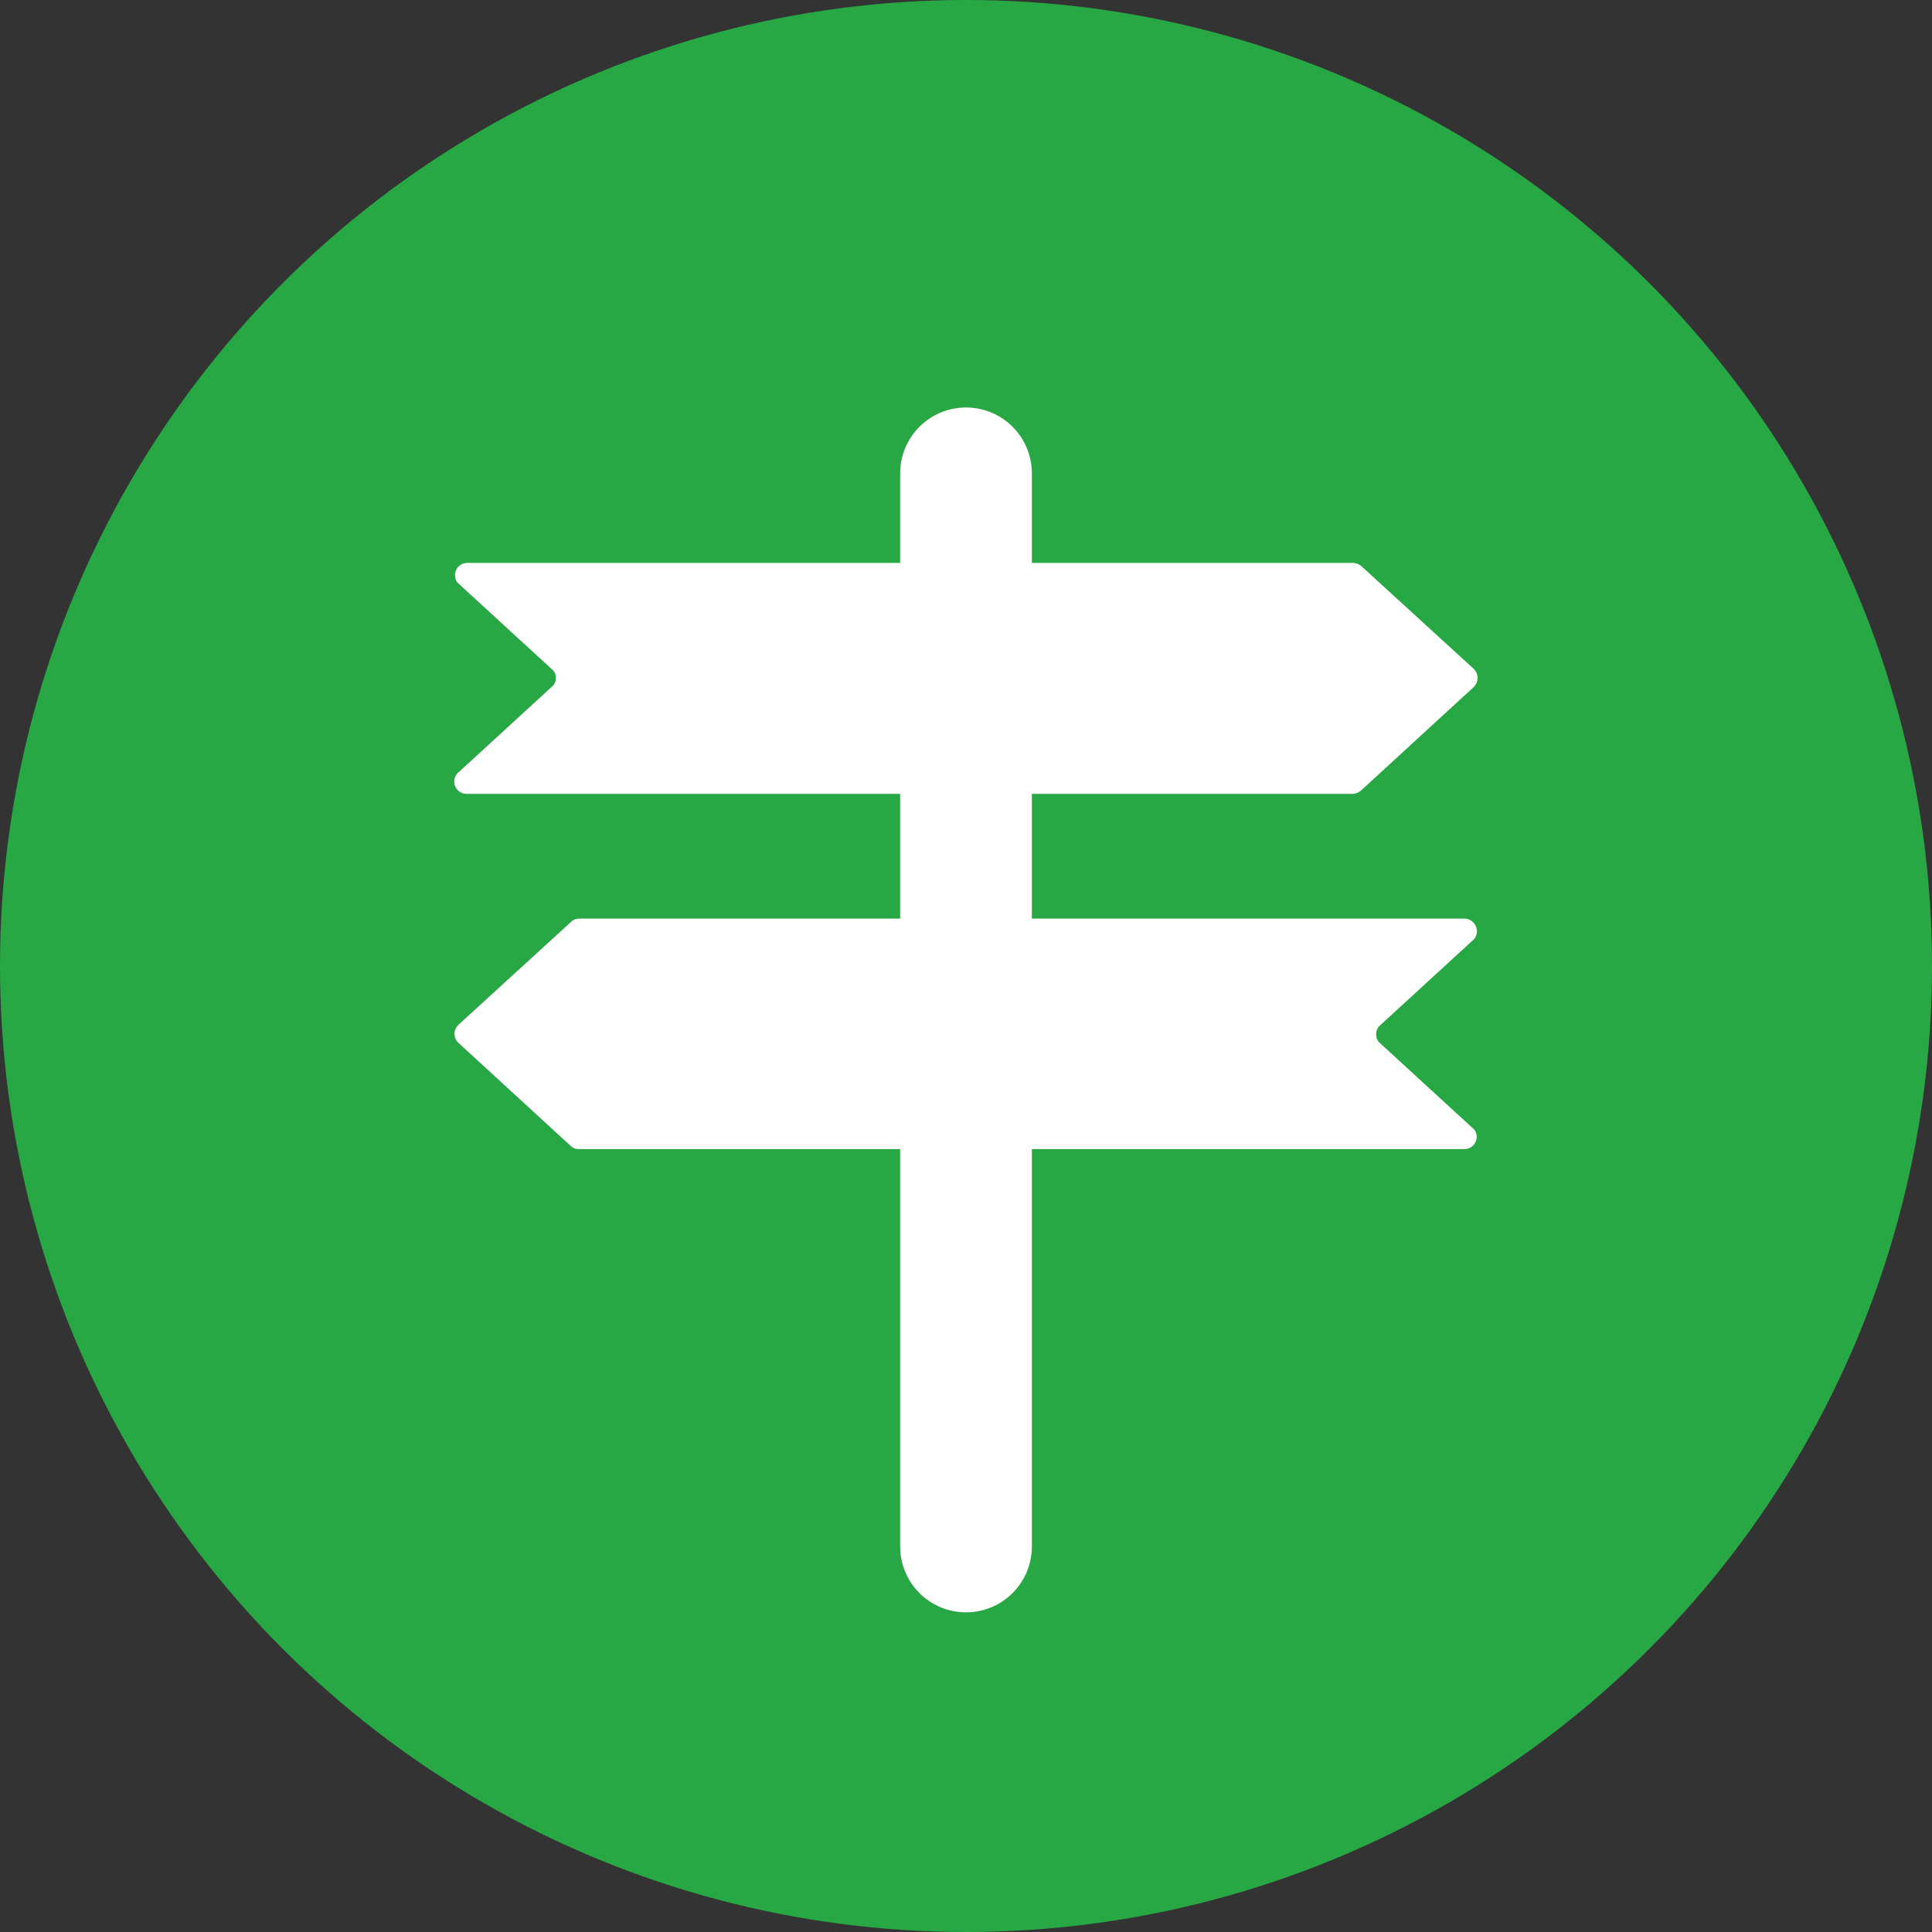
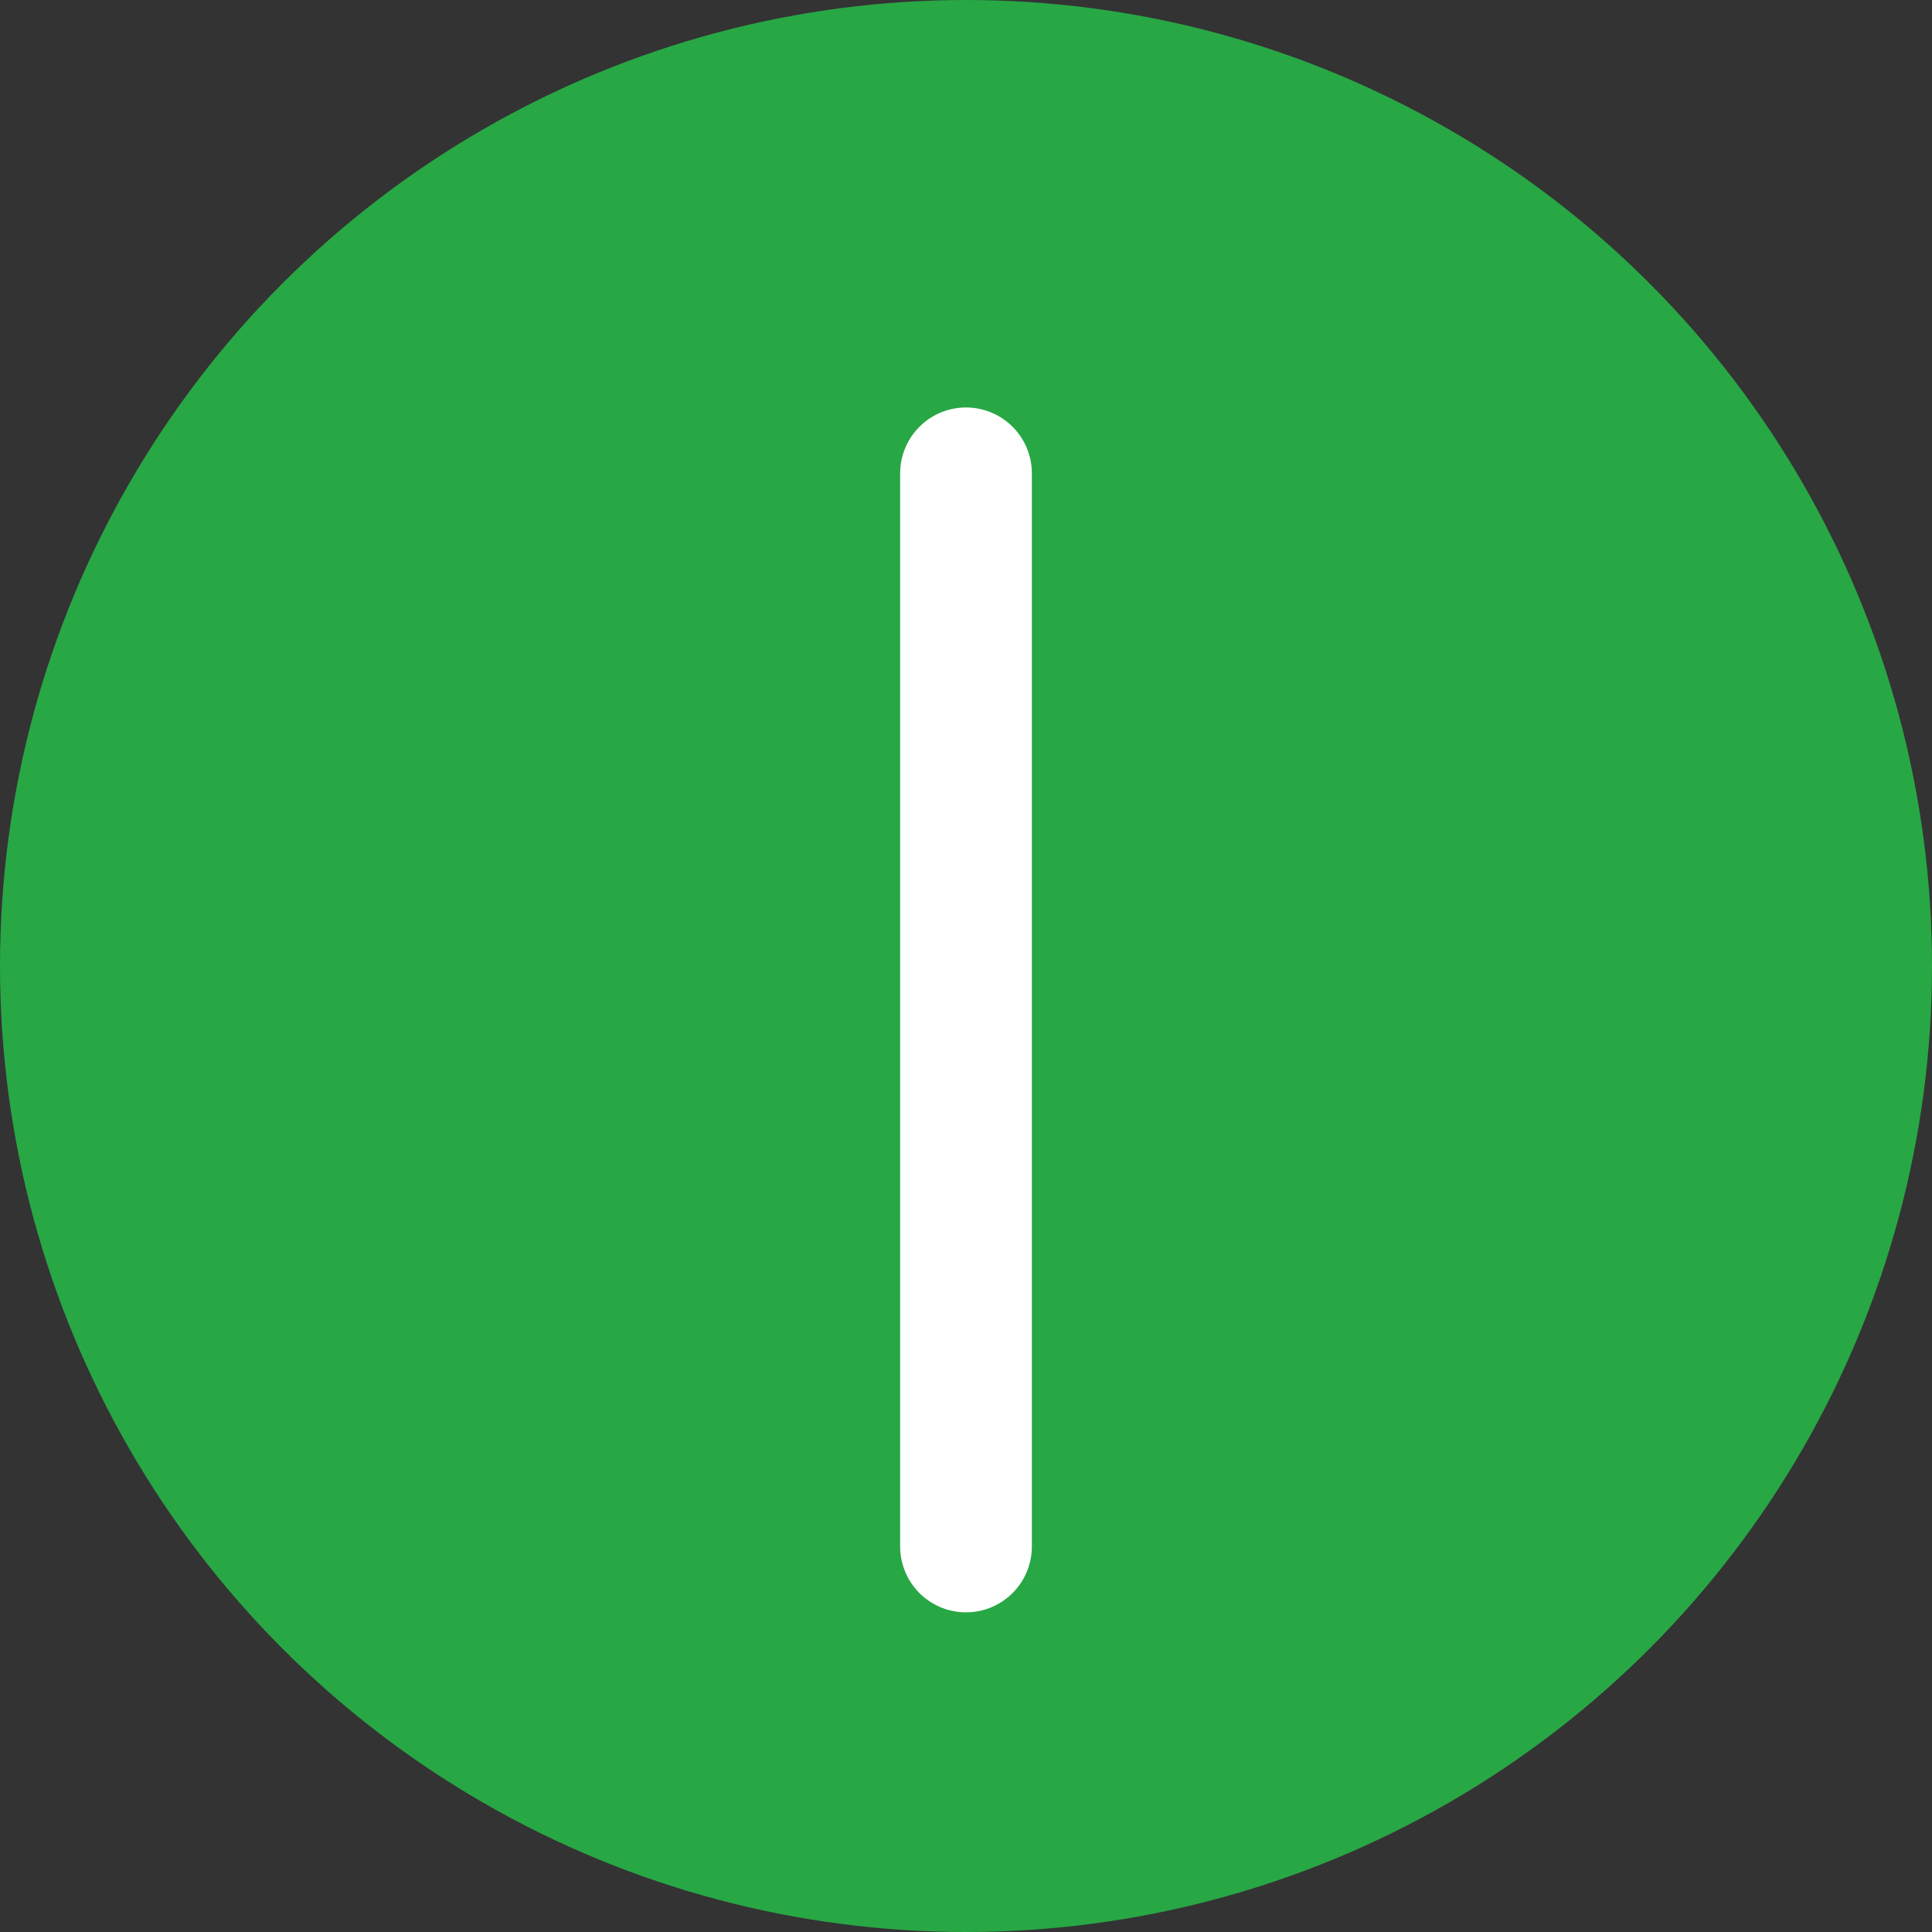
<svg xmlns="http://www.w3.org/2000/svg" viewBox="0 0 44 44">
  <rect x="0" y="0" width="44" height="44" fill="#333333" stroke="none" />
  <defs>
    <style>.cls-1{fill:#28a745;}.cls-2{fill:none;stroke:#fff;stroke-linecap:round;stroke-miterlimit:10;stroke-width:3px;}.cls-3{fill:#fff;}</style>
  </defs>
  <g id="Layer_2" data-name="Layer 2">
    <g id="Layer_1-2" data-name="Layer 1">
      <circle id="Oval" class="cls-1" cx="22" cy="22" r="22" />
      <line class="cls-2" x1="22" y1="10.78" x2="22" y2="35.22" />
-       <path class="cls-3" d="M10.64,18.08H30.8A.32.32,0,0,0,31,18l2.56-2.35a.29.29,0,0,0,0-.42L31,12.89a.32.32,0,0,0-.19-.07H10.64a.28.28,0,0,0-.22.45l2.18,2a.27.27,0,0,1,0,.34l-2.18,2A.28.28,0,0,0,10.64,18.08Z" />
-       <path class="cls-3" d="M33.36,26.17H13.2A.26.26,0,0,1,13,26.1l-2.56-2.35a.28.28,0,0,1,0-.41L13,21a.27.27,0,0,1,.19-.08H33.36a.29.29,0,0,1,.22.46l-2.18,2a.29.29,0,0,0,0,.35l2.18,2A.28.28,0,0,1,33.36,26.17Z" />
    </g>
  </g>
</svg>